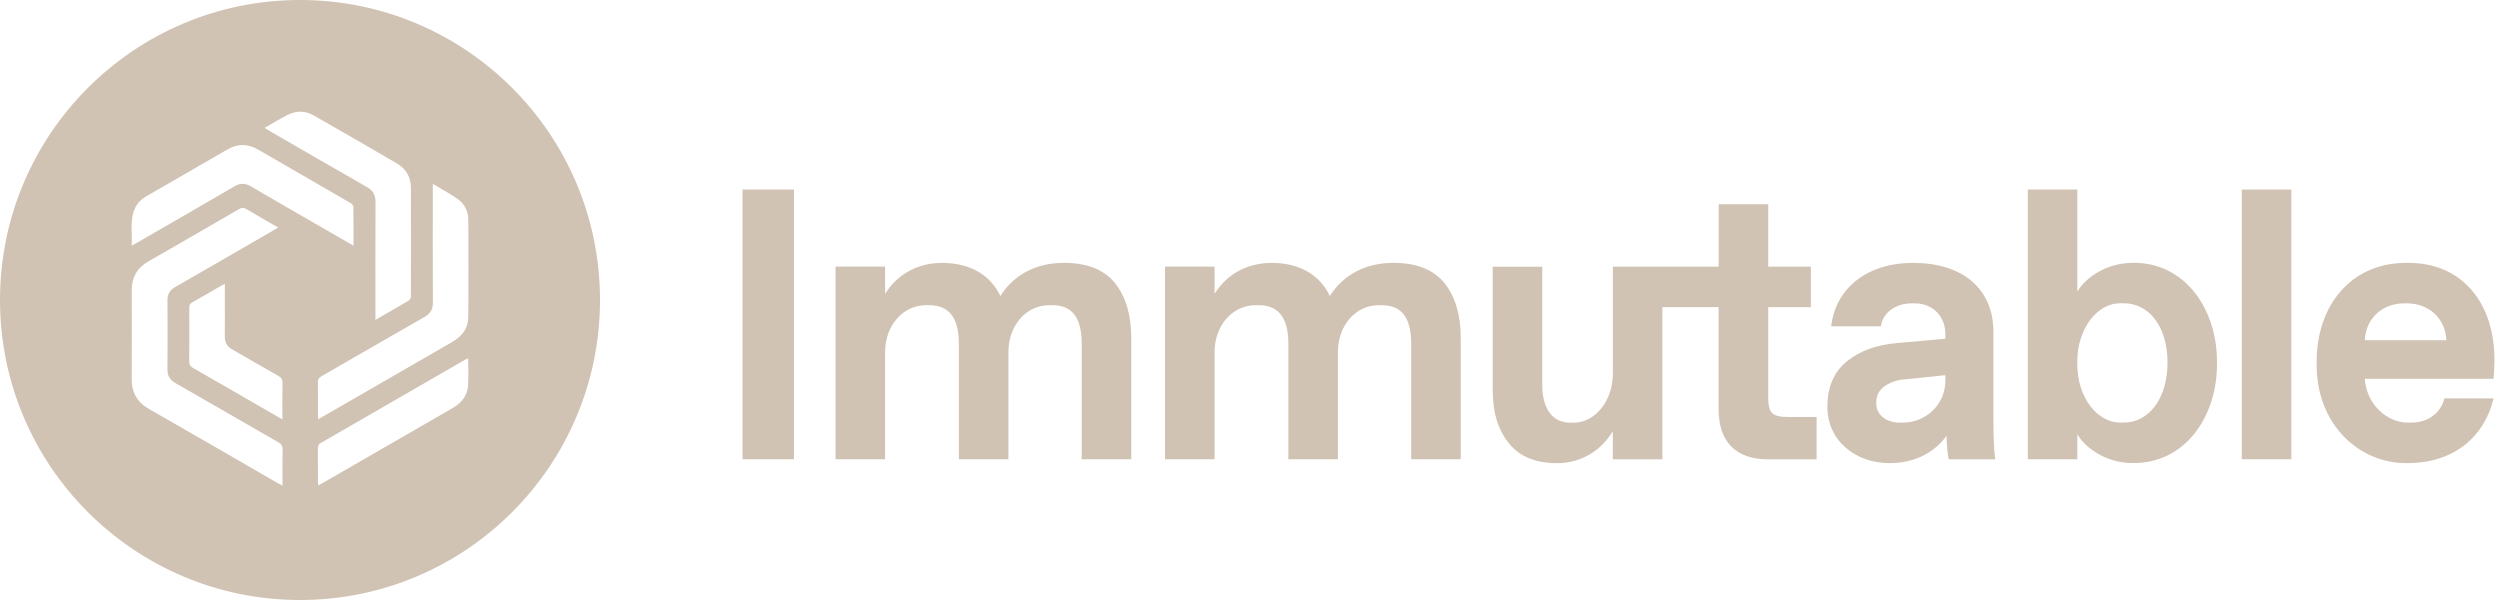
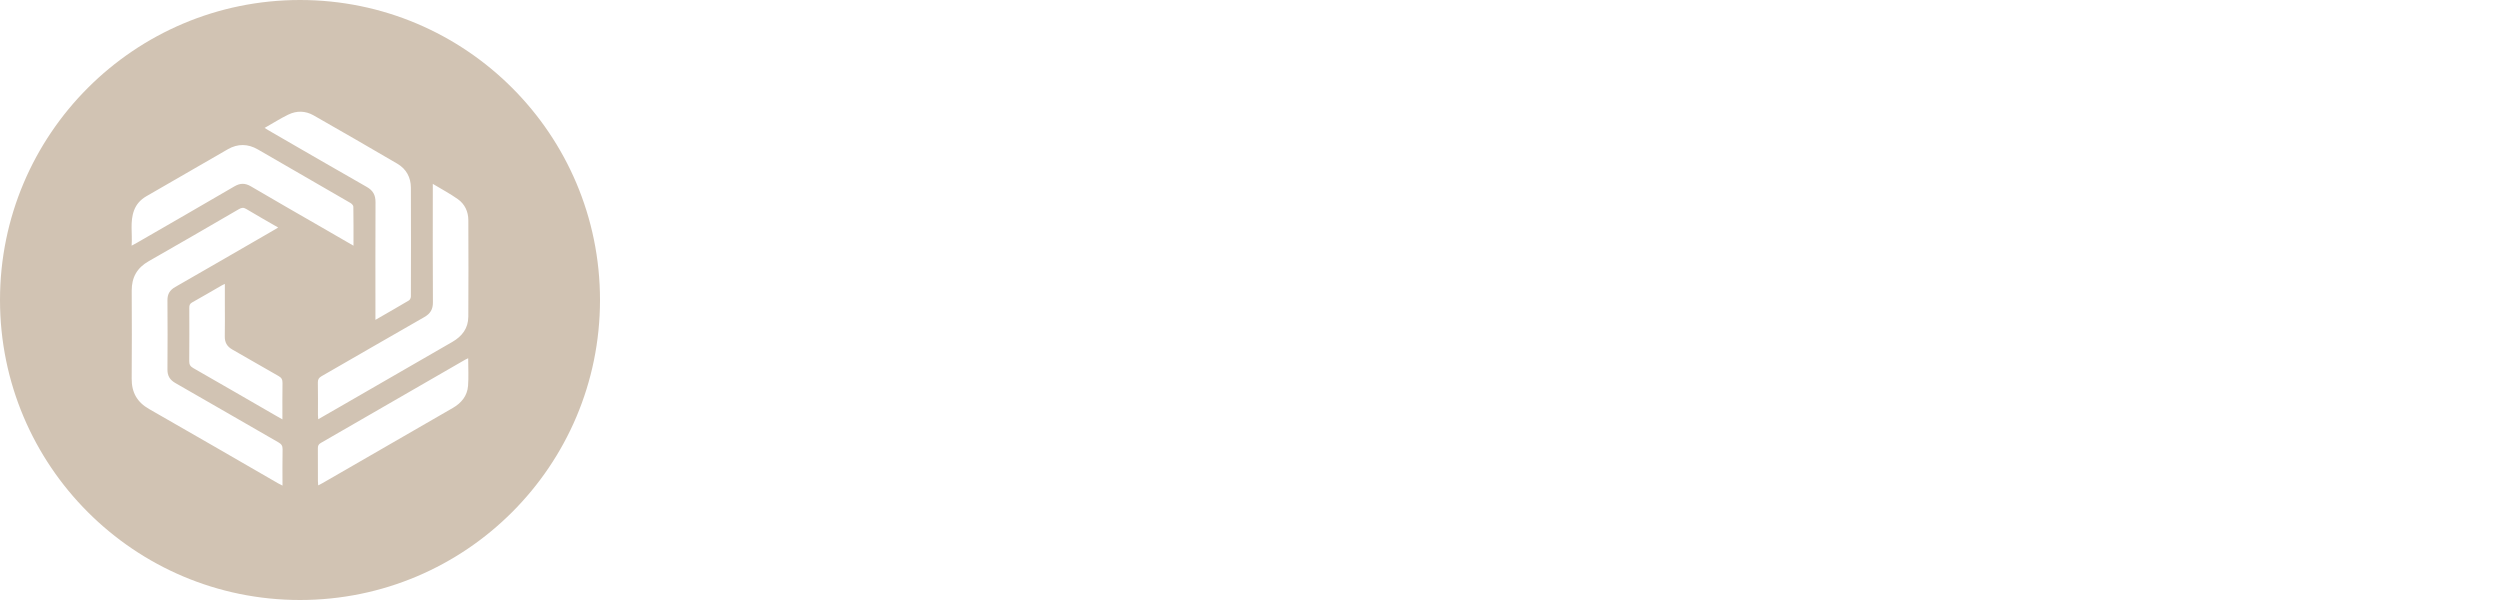
<svg xmlns="http://www.w3.org/2000/svg" width="200" height="48" viewBox="0 0 200 48" fill="none">
  <g clip-path="url(#clip0_50_60)">
    <g clip-path="url(#clip1_50_60)">
-       <path fill-rule="evenodd" clip-rule="evenodd" d="M59.401 15.16H63.516V36.743H59.401V15.16ZM80.031 23.682C81.148 21.888 83.024 21.031 85.067 21.031L85.079 21.025C86.954 21.025 88.328 21.567 89.205 22.649C90.07 23.749 90.5 25.21 90.5 27.032V36.743H86.536V27.5C86.536 25.453 85.804 24.415 84.18 24.415H83.939C82.103 24.415 80.673 26.022 80.673 28.177V36.743H76.709V27.5C76.709 25.453 75.95 24.415 74.325 24.415H74.085C72.254 24.415 70.808 26.022 70.808 28.177V36.743H66.844V21.33H70.808V23.512C71.835 21.843 73.538 21.031 75.369 21.031C77.53 21.031 79.194 21.933 80.031 23.682ZM111.426 21.031C109.383 21.031 107.507 21.888 106.39 23.682C105.558 21.933 103.889 21.031 101.728 21.031C99.897 21.031 98.194 21.843 97.166 23.512V21.33H93.202V36.743H97.166V28.177C97.166 26.022 98.612 24.415 100.444 24.415H100.684C102.309 24.415 103.068 25.453 103.068 27.5V36.743H107.032V28.177C107.032 26.022 108.461 24.415 110.298 24.415H110.538C112.163 24.415 112.895 25.453 112.895 27.5V36.743H116.859V27.032C116.859 25.21 116.429 23.749 115.563 22.649C114.687 21.567 113.313 21.025 111.437 21.025L111.426 21.031ZM141.459 24.573V31.662L141.453 31.656C141.453 33.072 141.738 33.359 143.139 33.359H145.328V36.749H141.453C138.874 36.749 137.489 35.35 137.489 32.745V24.573H132.989V36.749H129.025V34.493C128.087 36.072 126.462 37.053 124.569 37.053C122.855 37.053 121.56 36.529 120.711 35.457C119.846 34.403 119.416 32.993 119.416 31.199V21.341H123.38V30.748C123.38 32.733 124.201 33.816 125.647 33.816H125.887C127.612 33.816 129.03 32.057 129.03 29.902V21.335H137.495V16.339H141.459V21.335H144.87V24.573H141.459ZM159.476 26.569C159.476 23.016 156.913 21.031 153.066 21.031C149.22 21.031 146.824 23.185 146.495 26.107H150.476C150.565 25.17 151.503 24.268 152.932 24.268H153.184C154.641 24.268 155.629 25.334 155.629 26.721V27.099L151.782 27.443C150.141 27.578 148.801 28.058 147.757 28.904C146.713 29.744 146.193 30.951 146.193 32.519C146.149 35.226 148.46 37.081 151.202 37.048C153.156 37.048 154.764 36.207 155.719 34.865C155.746 35.677 155.808 36.309 155.897 36.749H159.621C159.515 36.027 159.471 34.899 159.471 33.359V26.569H159.476ZM155.629 30.455C155.629 32.395 154.032 33.81 152.229 33.81H151.989C150.9 33.81 150.096 33.196 150.096 32.242C150.096 31.656 150.319 31.216 150.766 30.9C151.213 30.584 151.732 30.404 152.318 30.359L155.629 30.015V30.449V30.455ZM166.187 23.332C166.84 22.204 168.538 21.031 170.581 21.031V21.025C174.858 20.952 177.404 24.821 177.359 29.034C177.404 33.246 174.858 37.115 170.581 37.042C168.543 37.042 166.84 35.869 166.187 34.741V36.743H162.223V15.16H166.187V23.332ZM169.671 33.805H169.911C171.893 33.805 173.401 31.898 173.401 29.005C173.401 26.112 171.91 24.262 169.911 24.262H169.671C167.851 24.217 166.154 26.202 166.182 29.034C166.154 31.865 167.851 33.85 169.671 33.805ZM183.306 15.16H179.342V36.743H183.306V15.16ZM185.332 29.039C185.288 24.431 188.118 20.969 192.591 21.031H192.596C197.052 20.986 199.598 24.358 199.553 28.859C199.553 29.158 199.536 29.643 199.492 30.302H189.179C189.33 32.367 190.972 33.81 192.624 33.81H192.875C194.305 33.81 195.271 32.998 195.555 31.87H199.492C198.744 34.938 196.332 37.048 192.591 37.048C188.761 37.11 185.26 33.963 185.332 29.039ZM192.328 24.268C190.659 24.268 189.274 25.396 189.185 27.218H195.712C195.622 25.396 194.238 24.268 192.568 24.268H192.328ZM215.103 36.749L210.156 29.22L205.12 36.749H200.513L207.861 25.751L200.971 15.289H205.79L210.29 22.13L214.868 15.289H219.474L212.585 25.599L219.932 36.749H215.103ZM224.092 35.773C224.337 36.202 224.667 36.535 225.091 36.783C225.51 37.031 225.962 37.155 226.459 37.155C226.956 37.155 227.414 37.031 227.833 36.783C228.251 36.535 228.586 36.196 228.832 35.773C229.072 35.35 229.195 34.888 229.195 34.392C229.195 33.895 229.072 33.433 228.832 33.01C228.581 32.587 228.251 32.248 227.833 32C227.408 31.752 226.95 31.628 226.459 31.628C225.968 31.628 225.51 31.752 225.091 32C224.667 32.248 224.337 32.587 224.092 33.01C223.846 33.433 223.723 33.889 223.723 34.392C223.723 34.893 223.846 35.35 224.092 35.773ZM228.514 35.598C228.302 35.971 228.011 36.258 227.648 36.478C227.285 36.698 226.889 36.805 226.459 36.805C226.029 36.805 225.633 36.698 225.27 36.478C224.907 36.258 224.622 35.971 224.41 35.598C224.198 35.226 224.092 34.826 224.092 34.392C224.092 33.957 224.198 33.557 224.41 33.185C224.617 32.818 224.907 32.53 225.27 32.31C225.633 32.09 226.029 31.983 226.459 31.983C226.889 31.983 227.285 32.09 227.648 32.31C228.011 32.525 228.302 32.818 228.514 33.185C228.726 33.557 228.832 33.957 228.832 34.392C228.832 34.826 228.726 35.226 228.514 35.598ZM226.705 33.027H225.549L225.538 33.032V35.694H225.968V34.651H226.699C226.962 34.651 227.079 34.764 227.079 34.989V35.689H227.509V34.995C227.509 34.572 227.369 34.431 227.012 34.425C227.324 34.386 227.548 34.132 227.548 33.754C227.548 33.331 227.235 33.027 226.705 33.027ZM227.118 33.856C227.118 34.149 226.9 34.307 226.532 34.307H225.979V33.376H226.532C226.922 33.376 227.118 33.5 227.118 33.856Z" fill="#D1C3B3" />
      <path d="M24 0C10.745 0 0 10.745 0 24C0 37.255 10.745 48 24 48C37.255 48 48 37.255 48 24C48 10.745 37.255 0 24 0ZM23.072 9.166C23.738 8.84 24.441 8.862 25.087 9.229C27.328 10.506 29.563 11.794 31.786 13.096C32.502 13.517 32.869 14.19 32.871 15.017C32.884 17.918 32.88 20.817 32.871 23.718C32.871 23.826 32.801 23.982 32.714 24.034C31.853 24.548 30.981 25.042 30.035 25.588V25.132C30.035 22.148 30.026 19.166 30.041 16.183C30.044 15.61 29.847 15.241 29.339 14.953C26.738 13.474 24.15 11.969 21.558 10.472C21.446 10.408 21.336 10.338 21.166 10.235C21.833 9.857 22.432 9.477 23.067 9.166H23.072ZM22.595 38.845C22.45 38.771 22.343 38.72 22.238 38.66C18.804 36.68 15.375 34.687 11.931 32.723C10.964 32.173 10.524 31.388 10.535 30.285C10.555 27.941 10.548 25.597 10.537 23.251C10.533 22.193 10.962 21.425 11.893 20.898C14.31 19.522 16.715 18.126 19.119 16.728C19.328 16.608 19.48 16.587 19.697 16.717C20.526 17.216 21.372 17.692 22.255 18.202C22.088 18.303 21.96 18.379 21.83 18.455C19.227 19.958 16.628 21.466 14.018 22.96C13.59 23.204 13.391 23.521 13.396 24.018C13.409 25.865 13.411 27.713 13.396 29.561C13.391 30.07 13.595 30.395 14.033 30.645C16.787 32.22 19.529 33.812 22.28 35.392C22.513 35.526 22.611 35.664 22.607 35.942C22.586 36.888 22.6 37.836 22.6 38.847L22.595 38.845ZM22.595 33.553C22.356 33.417 22.184 33.32 22.012 33.22C19.828 31.96 17.648 30.697 15.46 29.446C15.223 29.312 15.136 29.167 15.138 28.892C15.154 27.471 15.147 26.051 15.143 24.631C15.143 24.438 15.172 24.306 15.362 24.199C16.167 23.75 16.963 23.28 17.762 22.821C17.82 22.788 17.883 22.763 17.988 22.712V24.306C17.988 25.17 18.001 26.035 17.983 26.899C17.972 27.391 18.162 27.724 18.592 27.966C19.828 28.664 21.05 29.388 22.287 30.084C22.53 30.22 22.604 30.372 22.6 30.641C22.584 31.585 22.593 32.531 22.593 33.551L22.595 33.553ZM20.075 14.91C19.612 14.637 19.216 14.639 18.753 14.91C16.158 16.427 13.552 17.923 10.949 19.426C10.839 19.491 10.725 19.549 10.53 19.654C10.6 18.665 10.387 17.733 10.725 16.829C10.909 16.335 11.253 15.963 11.709 15.7C13.881 14.445 16.051 13.188 18.227 11.94C19.021 11.483 19.831 11.495 20.625 11.953C23.096 13.376 25.566 14.803 28.031 16.234C28.136 16.294 28.268 16.431 28.268 16.534C28.286 17.549 28.279 18.567 28.279 19.656C27.382 19.14 26.554 18.661 25.727 18.182C23.841 17.093 21.951 16.015 20.075 14.91V14.91ZM37.443 30.878C37.378 31.676 36.91 32.242 36.219 32.64C33.573 34.161 30.929 35.691 28.286 37.217C27.456 37.695 26.626 38.174 25.794 38.653C25.693 38.711 25.59 38.76 25.454 38.832C25.445 38.693 25.434 38.592 25.434 38.492C25.434 37.615 25.438 36.74 25.429 35.864C25.429 35.664 25.476 35.544 25.66 35.439C29.516 33.22 33.37 30.994 37.221 28.771C37.279 28.737 37.344 28.71 37.454 28.659C37.454 29.438 37.499 30.162 37.443 30.878V30.878ZM37.463 25.358C37.456 26.266 36.966 26.903 36.19 27.351C33.175 29.084 30.162 30.826 27.149 32.567C26.599 32.884 26.047 33.2 25.456 33.54C25.447 33.39 25.436 33.291 25.436 33.191C25.436 32.327 25.445 31.462 25.429 30.598C25.425 30.352 25.508 30.223 25.72 30.099C28.46 28.527 31.191 26.937 33.935 25.373C34.423 25.096 34.638 24.754 34.633 24.181C34.613 21.197 34.624 18.214 34.624 15.23V14.709C35.34 15.14 36.011 15.496 36.624 15.93C37.183 16.326 37.465 16.925 37.467 17.616C37.476 20.198 37.483 22.779 37.465 25.36L37.463 25.358Z" fill="#D1C3B3" />
    </g>
  </g>
  <defs>
    <clipPath id="clip0_50_60">
      <rect width="200" height="48" fill="white" />
    </clipPath>
    <clipPath id="clip1_50_60">
      <rect width="220" height="48" fill="white" />
    </clipPath>
  </defs>
</svg>